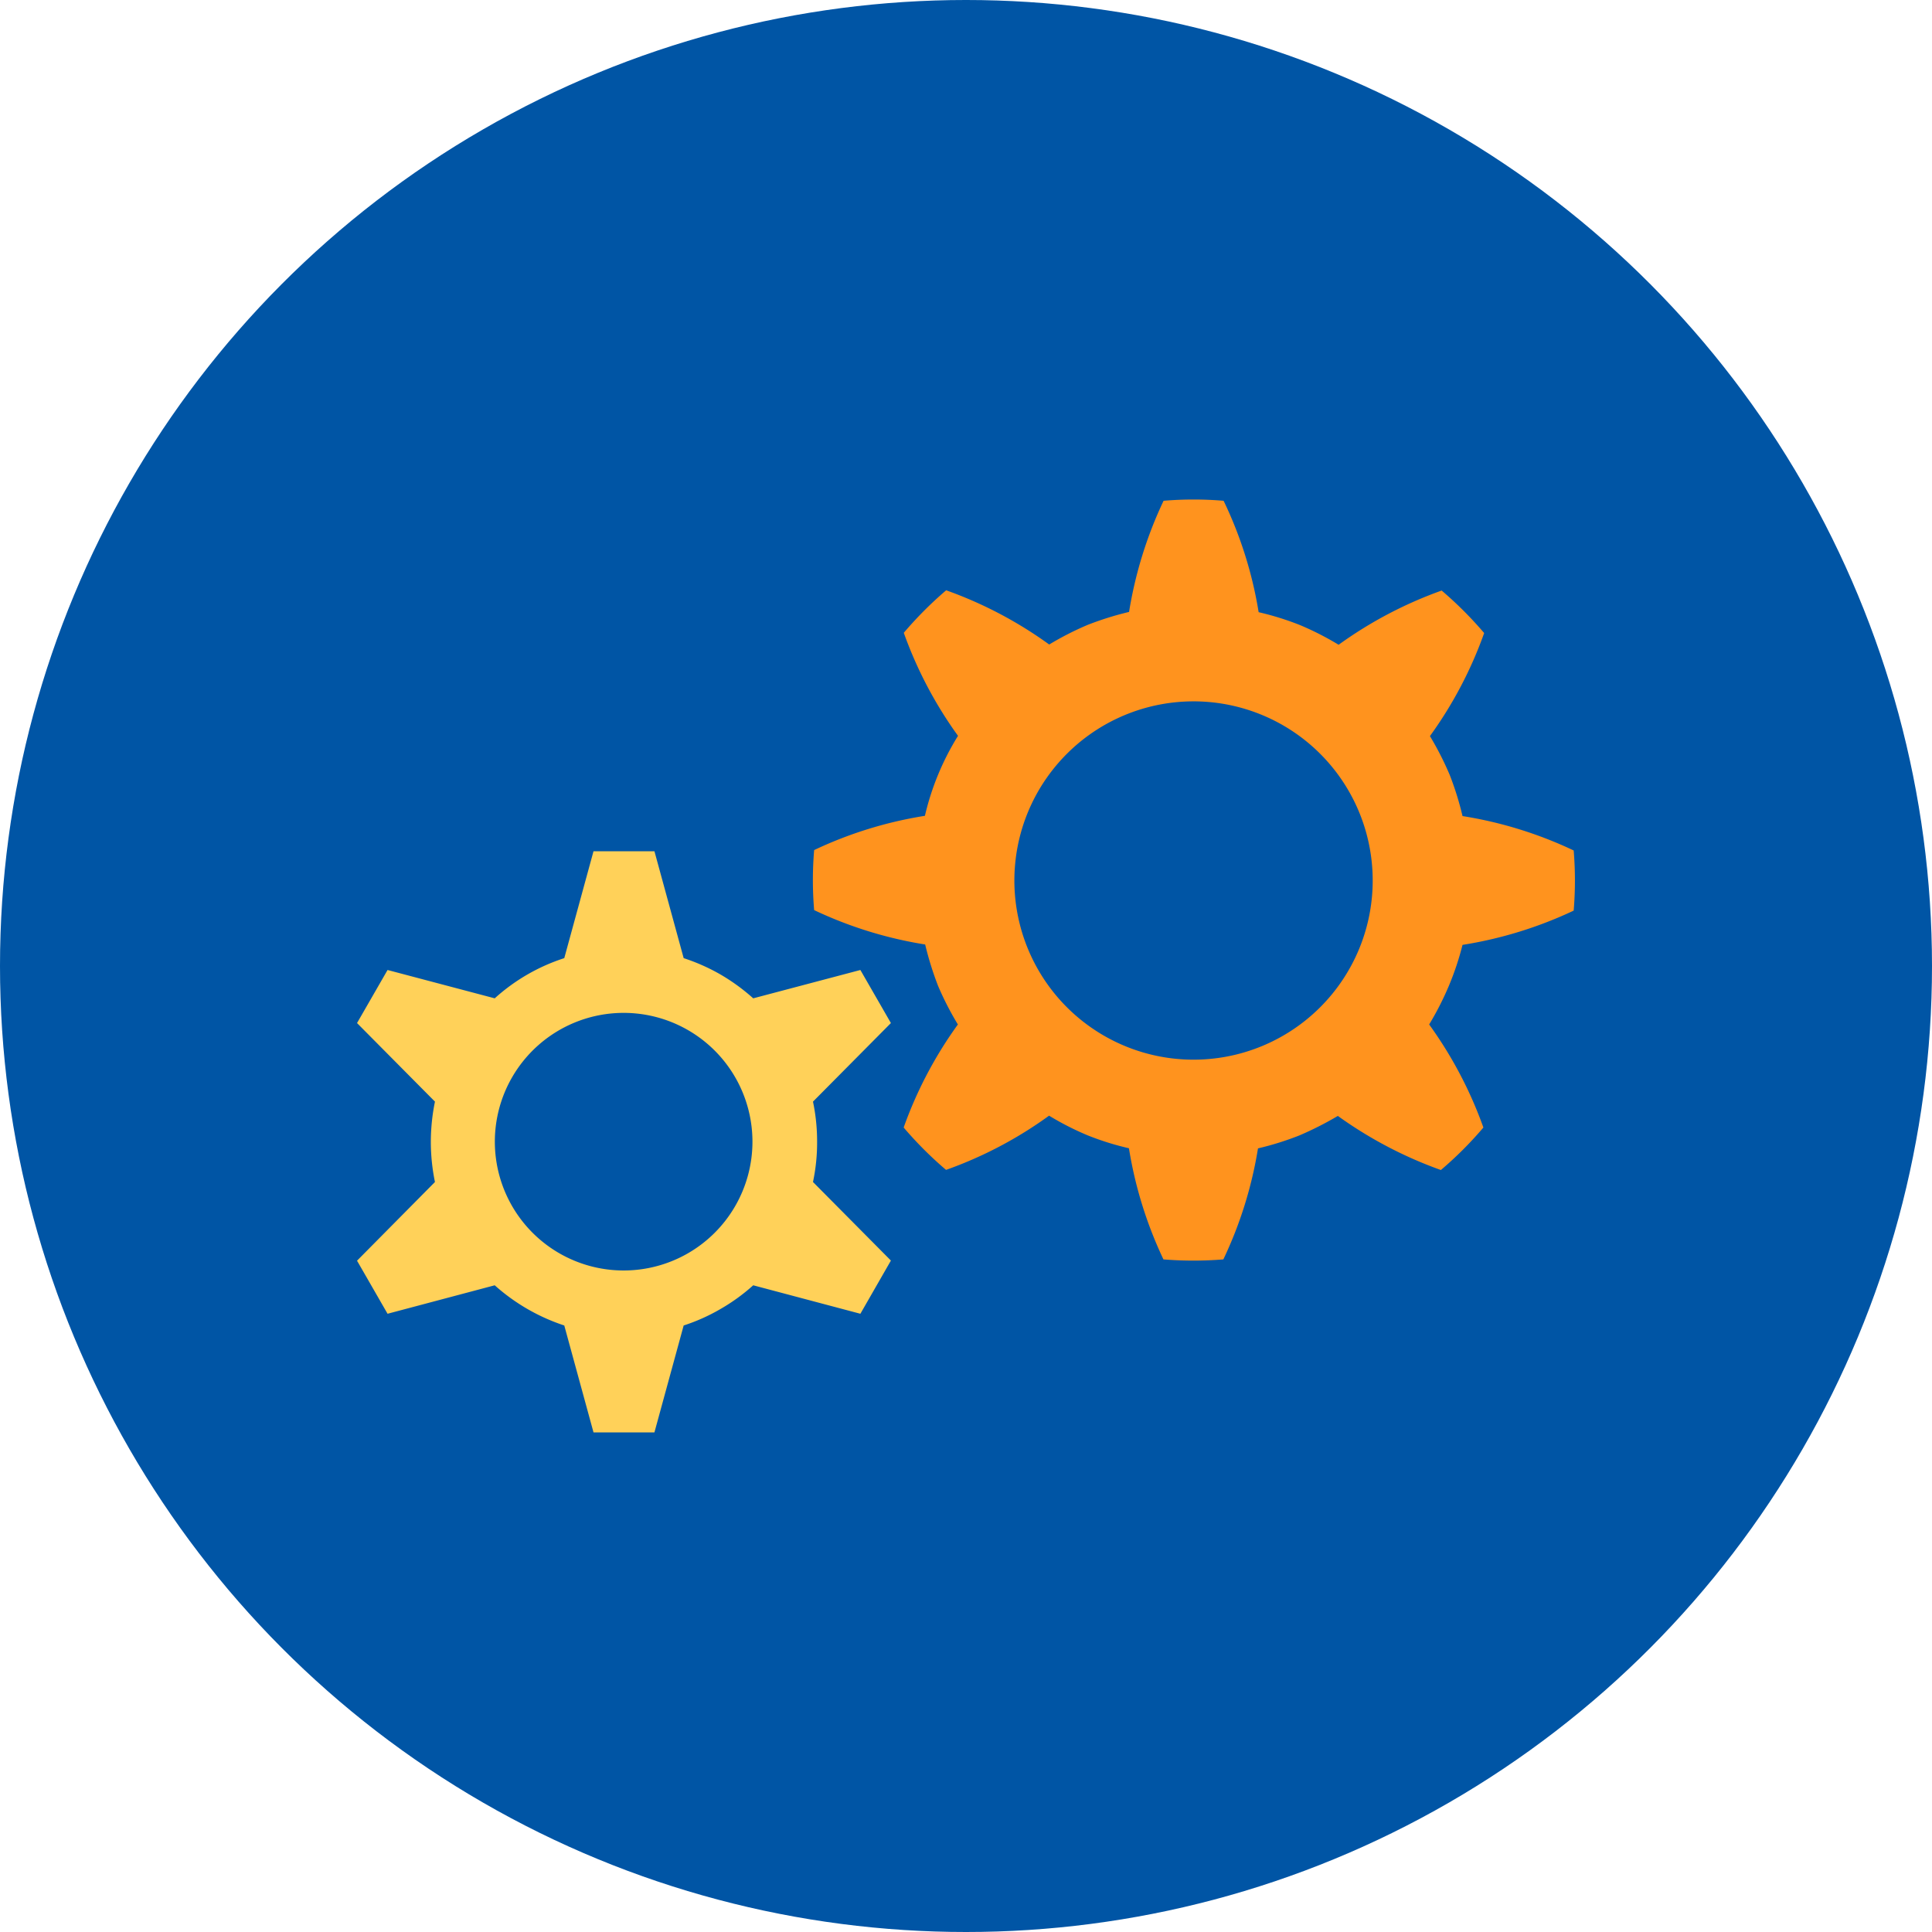
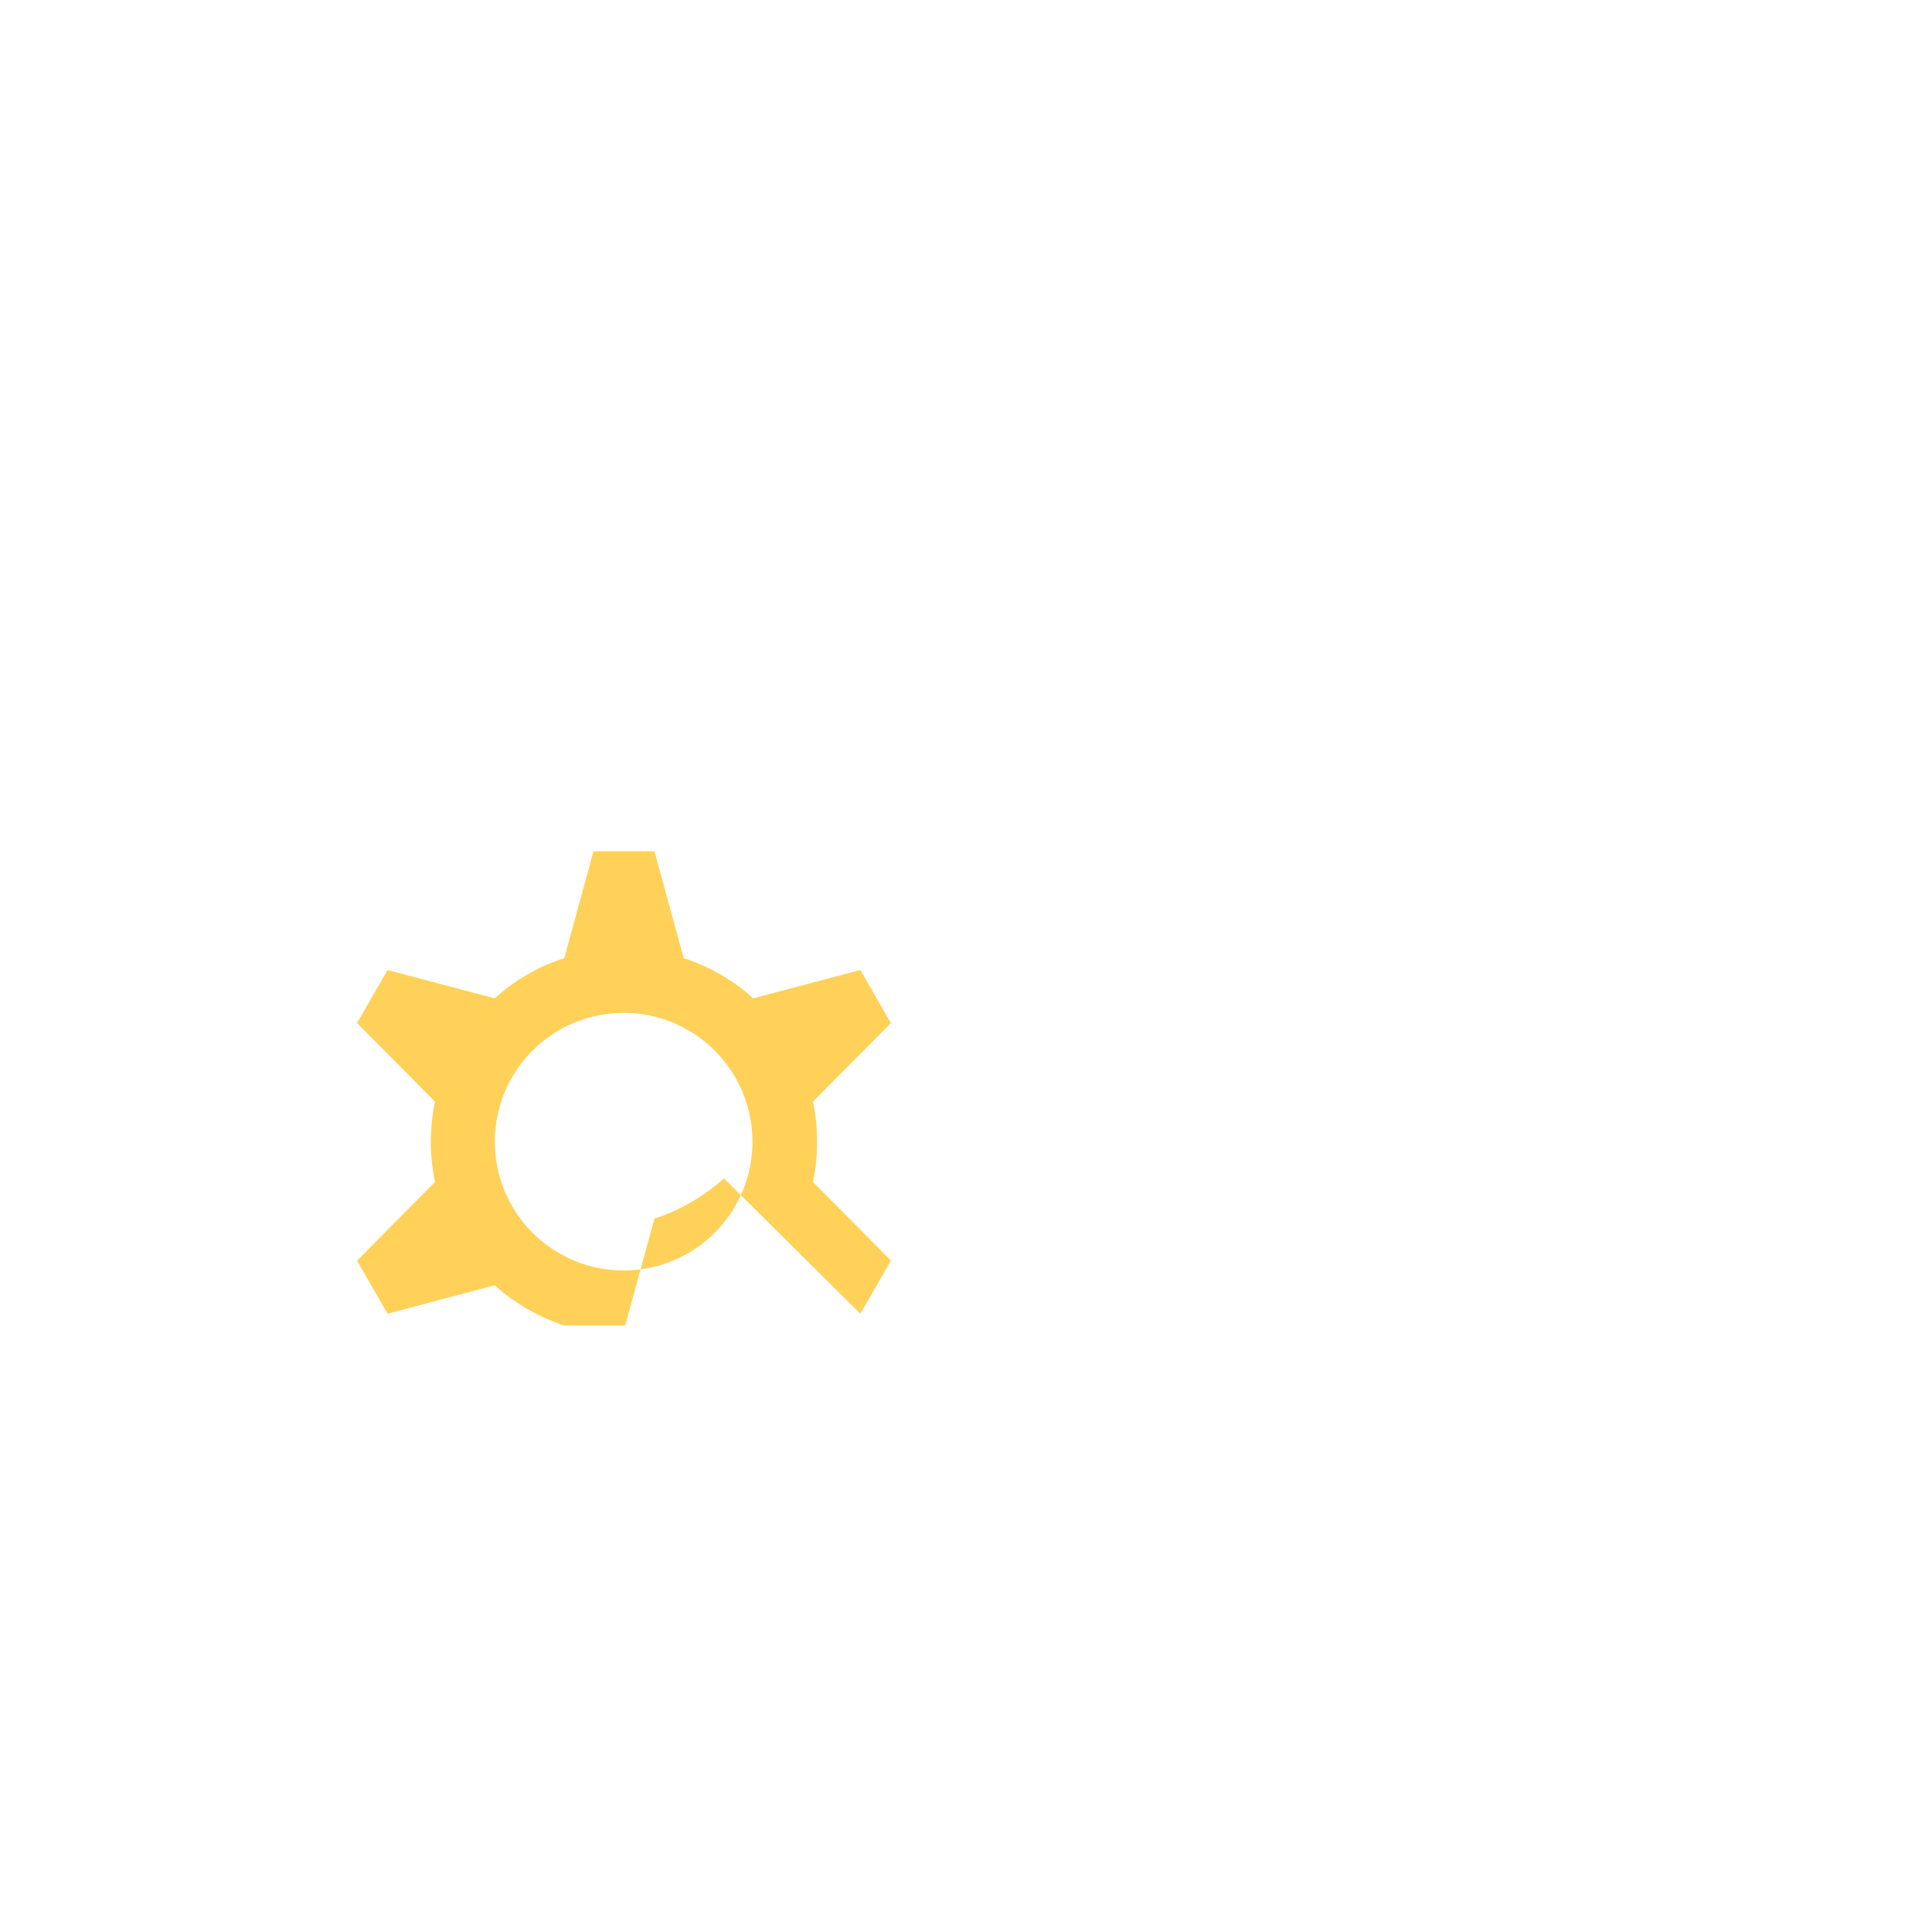
<svg xmlns="http://www.w3.org/2000/svg" viewBox="0 0 150 150">
  <defs>
    <style>.cls-1{fill:#0055a5;}.cls-2{fill:#ffd159;}.cls-3{fill:#ff931e;}</style>
  </defs>
  <title>kz-tools-product-2</title>
  <g id="Layer_2" data-name="Layer 2">
    <g id="Content_Enterprise" data-name="Content Enterprise">
-       <circle class="cls-1" cx="75" cy="75" r="75" />
-       <path class="cls-2" d="M63.12,91.77a14.75,14.75,0,0,0,.32-3.12,15,15,0,0,0-.32-3.12l6.05-6.1L66.8,75.31l-8.32,2.2a15.42,15.42,0,0,0-2.54-1.85,15.2,15.2,0,0,0-2.86-1.27l-2.27-8.3H46.08l-2.27,8.3a14.85,14.85,0,0,0-5.4,3.12l-8.32-2.2-2.37,4.12,6.05,6.1a15.66,15.66,0,0,0-.32,3.12,15.43,15.43,0,0,0,.32,3.12l-6.05,6.11L30.09,102l8.32-2.21a15.24,15.24,0,0,0,5.4,3.12l2.27,8.3h4.73l2.27-8.3a14.63,14.63,0,0,0,2.86-1.28,14.81,14.81,0,0,0,2.54-1.84L66.8,102l2.37-4.13Zm-9.7,5.53a10,10,0,1,1,5-8.65A10,10,0,0,1,53.42,97.3Z" />
-       <path class="cls-3" d="M113.55,73.36a31.84,31.84,0,0,0,8.63-2.66,28,28,0,0,0,0-4.67,31.73,31.73,0,0,0-8.63-2.67,23.58,23.58,0,0,0-1-3.21,24.18,24.18,0,0,0-1.53-3,31.82,31.82,0,0,0,4.21-8,29.38,29.38,0,0,0-3.3-3.3,32,32,0,0,0-8,4.21,22.88,22.88,0,0,0-3-1.53,22.26,22.26,0,0,0-3.21-1A31.56,31.56,0,0,0,95,38.88a27.89,27.89,0,0,0-4.66,0,32.11,32.11,0,0,0-2.68,8.63,24.37,24.37,0,0,0-3.2,1,23.5,23.5,0,0,0-3,1.53,31.89,31.89,0,0,0-8-4.21,29.29,29.29,0,0,0-3.29,3.3,32,32,0,0,0,4.21,8,20.61,20.61,0,0,0-2.57,6.21A31.63,31.63,0,0,0,63.21,66a27.89,27.89,0,0,0,0,4.66,31.78,31.78,0,0,0,8.62,2.67,25,25,0,0,0,1,3.21,23.56,23.56,0,0,0,1.54,3,31.89,31.89,0,0,0-4.21,8,29.2,29.2,0,0,0,3.29,3.29,31.57,31.57,0,0,0,8-4.21,22.27,22.27,0,0,0,3,1.53,21.72,21.72,0,0,0,3.2,1,32,32,0,0,0,2.68,8.63,28.88,28.88,0,0,0,4.65,0,31.83,31.83,0,0,0,2.69-8.62,23,23,0,0,0,3.2-1,25.57,25.57,0,0,0,3-1.52,32.3,32.3,0,0,0,8,4.2,28.57,28.57,0,0,0,3.3-3.3,32,32,0,0,0-4.21-8,23.5,23.5,0,0,0,1.53-3A22.23,22.23,0,0,0,113.55,73.36ZM98,81.21a13.91,13.91,0,1,1,7.52-7.53A13.91,13.91,0,0,1,98,81.21Z" />
+       <path class="cls-2" d="M63.12,91.77a14.75,14.75,0,0,0,.32-3.12,15,15,0,0,0-.32-3.12l6.05-6.1L66.8,75.31l-8.32,2.2a15.42,15.42,0,0,0-2.54-1.85,15.2,15.2,0,0,0-2.86-1.27l-2.27-8.3H46.08l-2.27,8.3a14.85,14.85,0,0,0-5.4,3.12l-8.32-2.2-2.37,4.12,6.05,6.1a15.66,15.66,0,0,0-.32,3.12,15.43,15.43,0,0,0,.32,3.12l-6.05,6.11L30.09,102l8.32-2.21a15.24,15.24,0,0,0,5.4,3.12h4.73l2.27-8.3a14.63,14.63,0,0,0,2.86-1.28,14.81,14.81,0,0,0,2.54-1.84L66.8,102l2.37-4.13Zm-9.7,5.53a10,10,0,1,1,5-8.65A10,10,0,0,1,53.42,97.3Z" />
    </g>
  </g>
</svg>